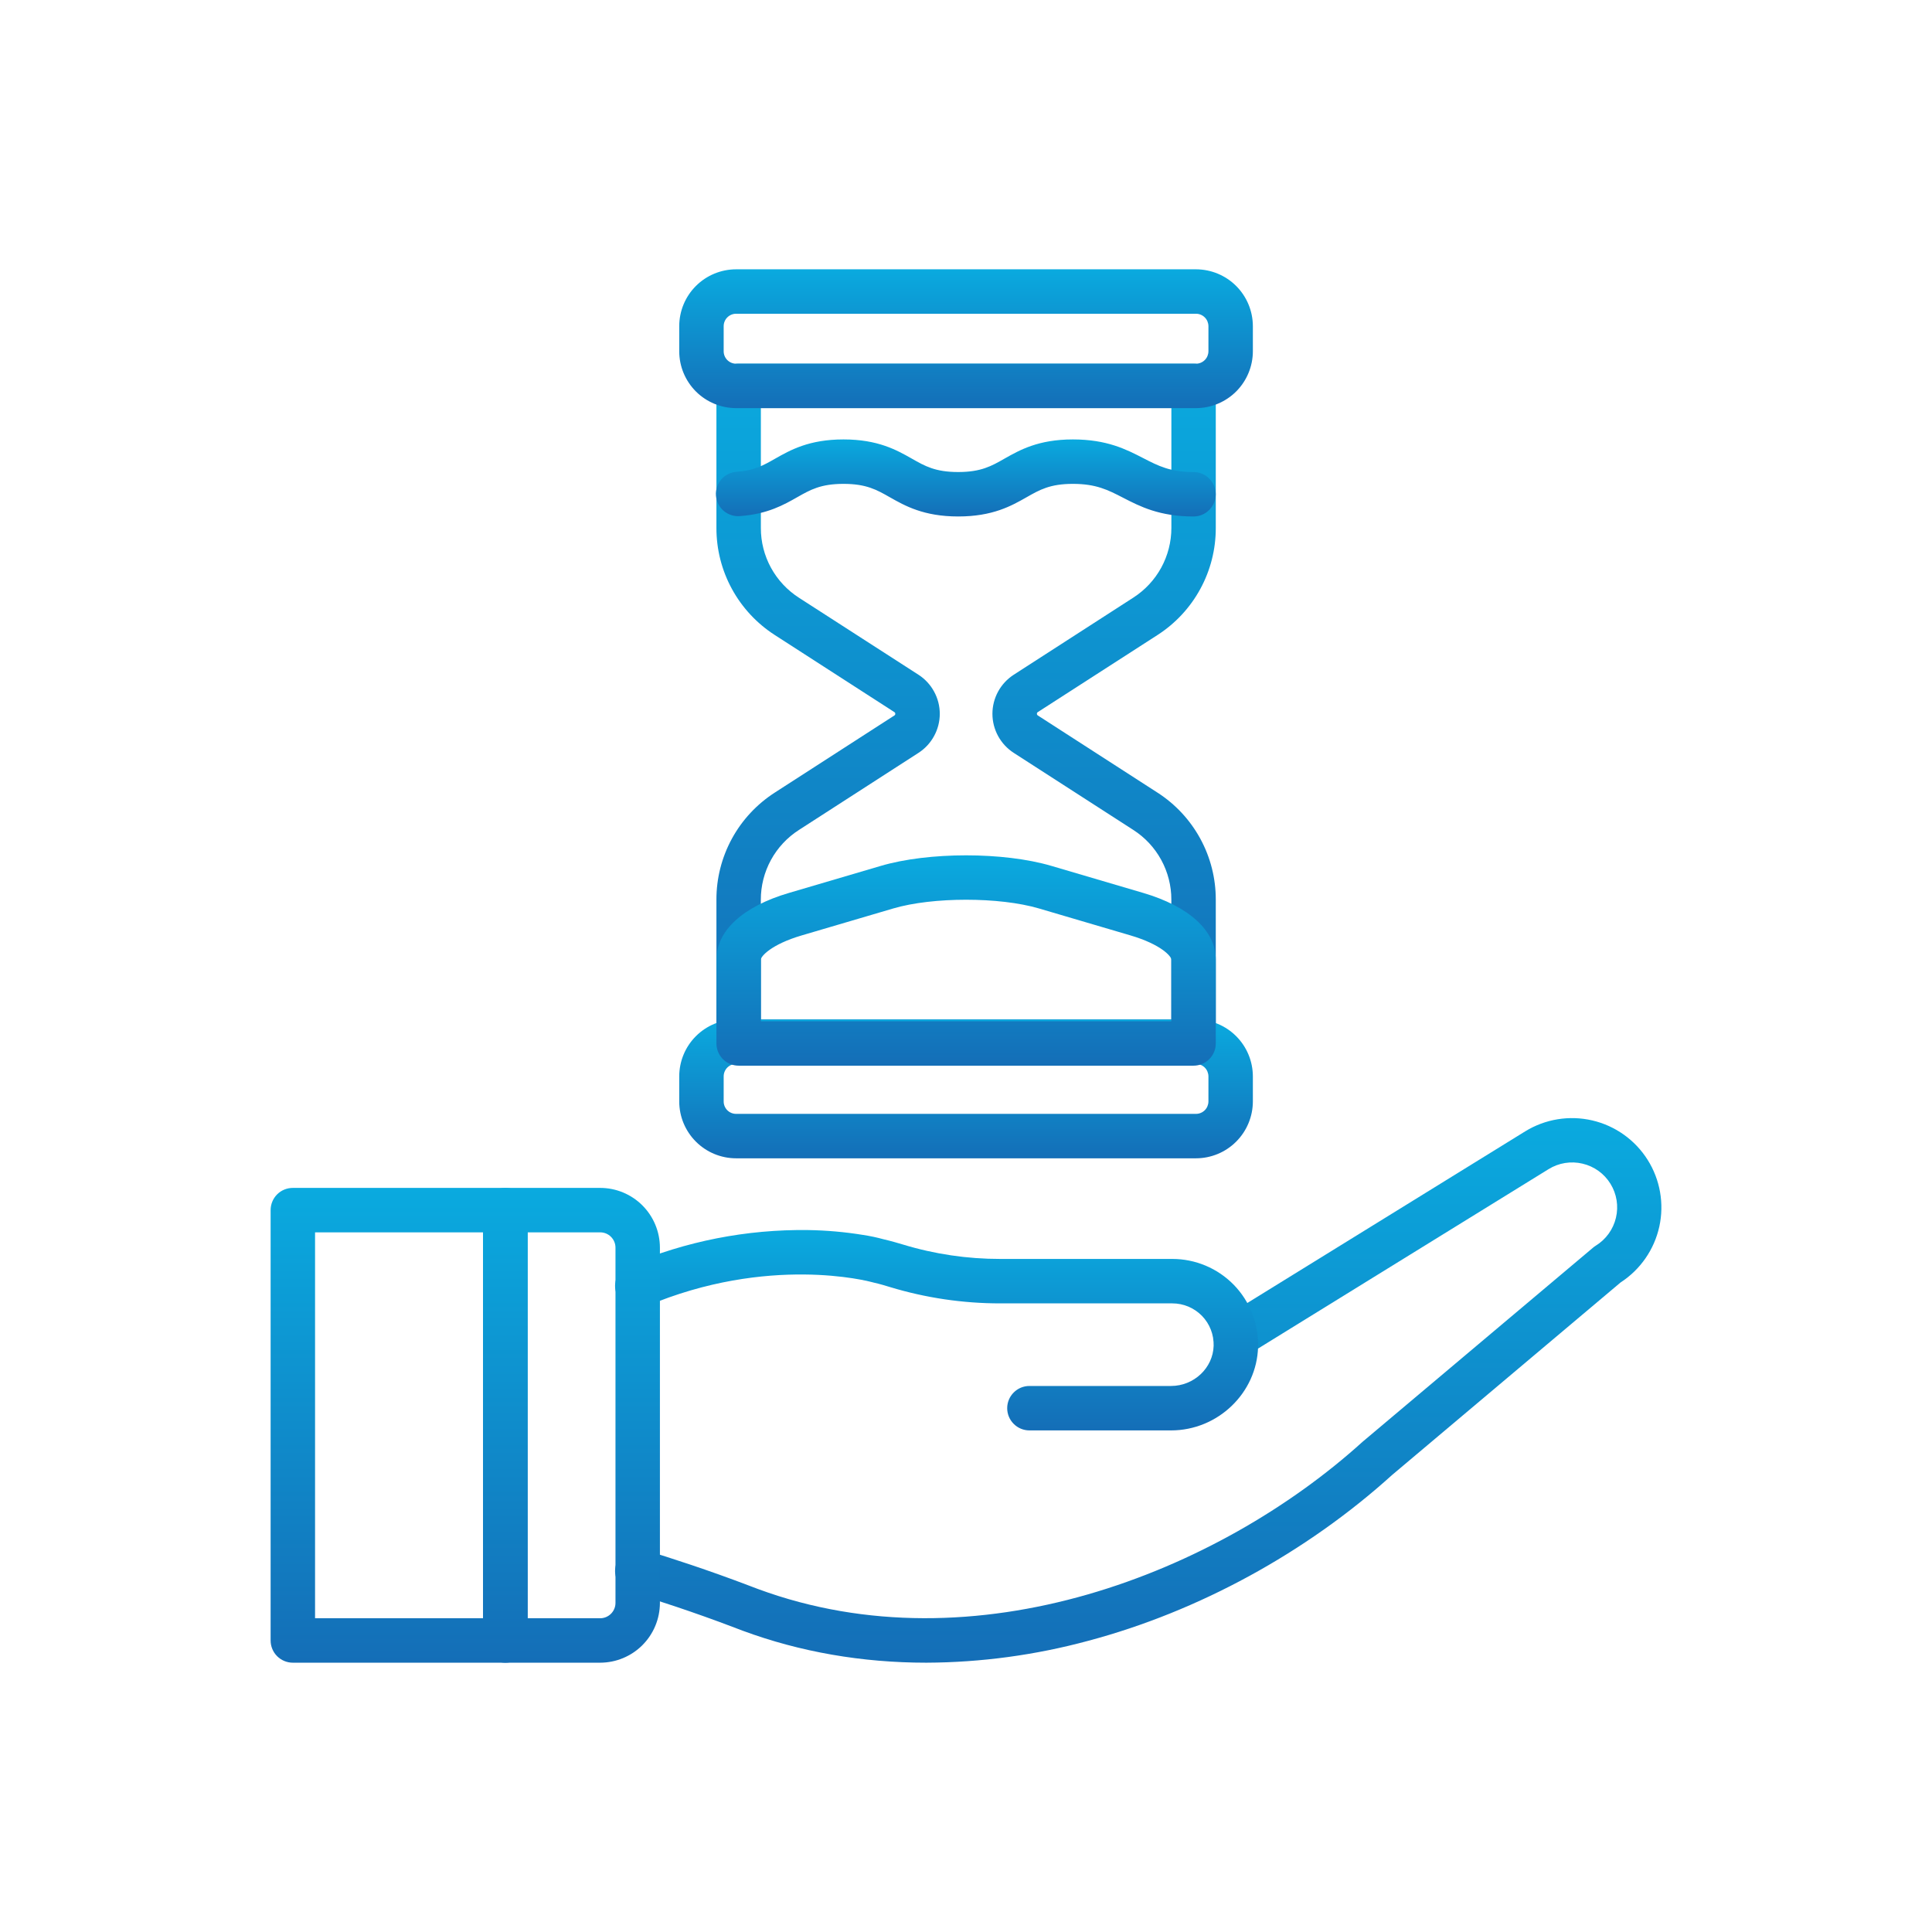
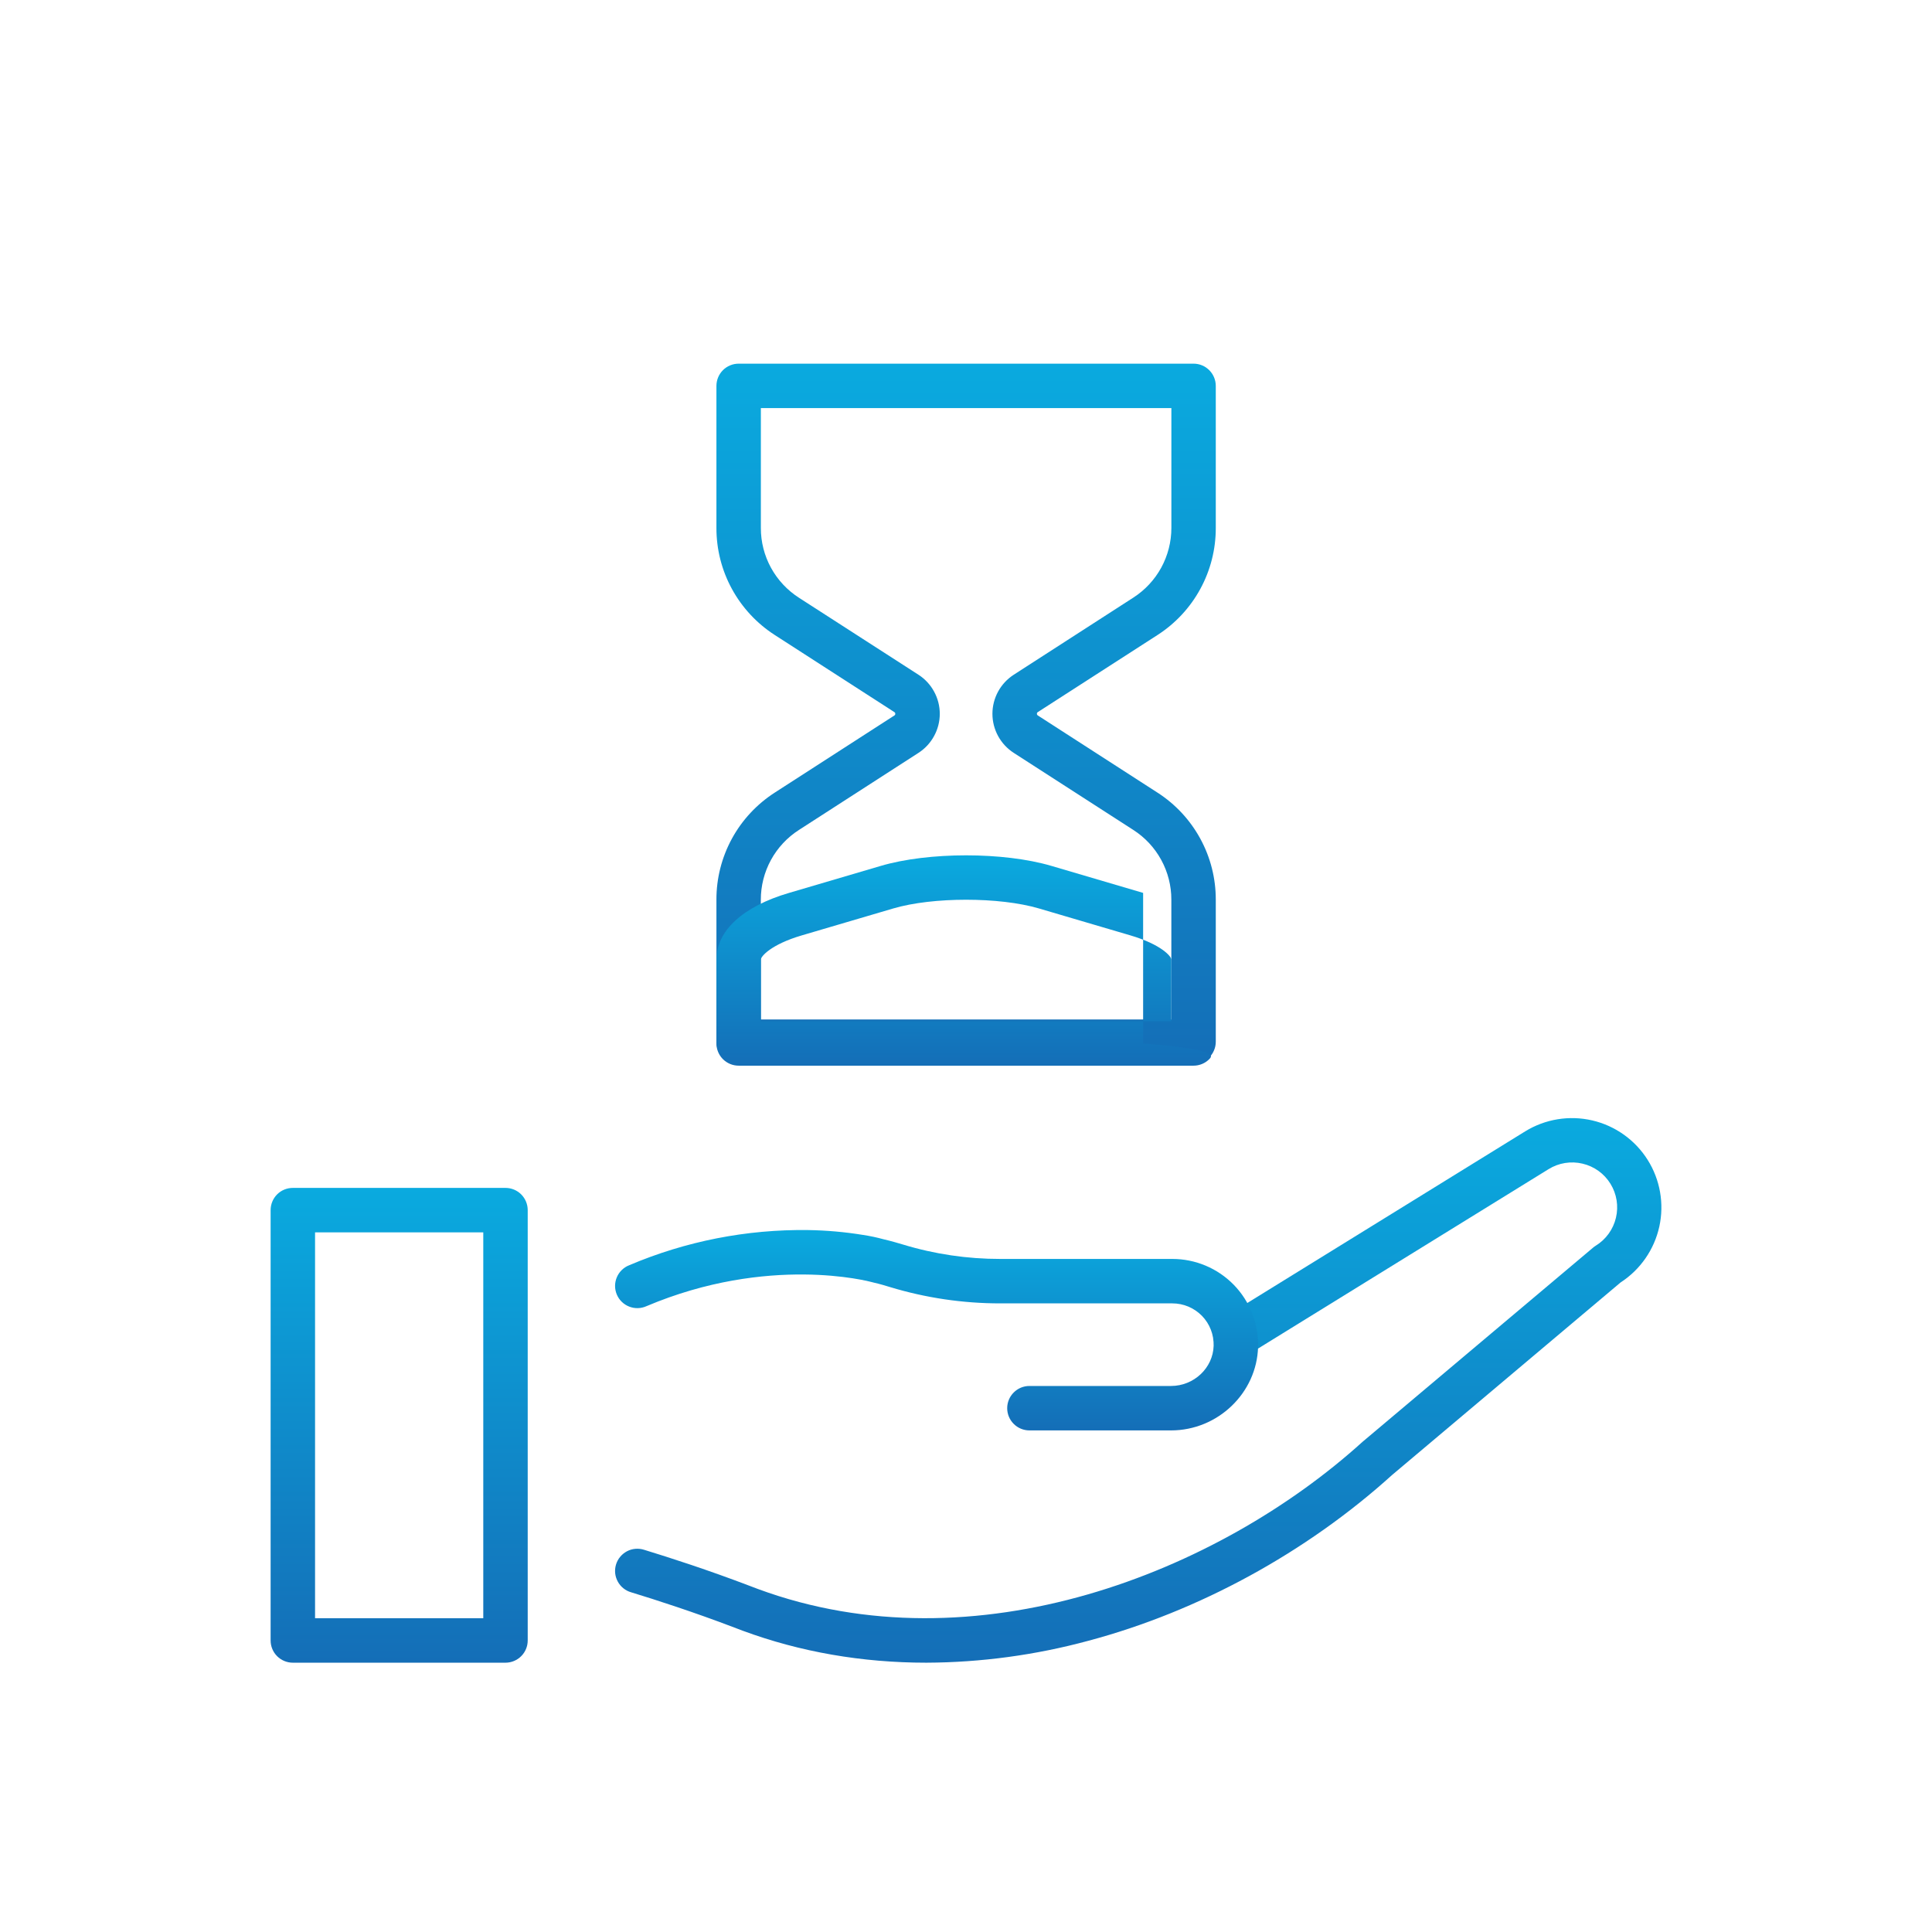
<svg xmlns="http://www.w3.org/2000/svg" width="56" height="56" viewBox="0 0 56 56" fill="none">
  <path d="M26.852 48.194C24.993 48.194 23.198 47.885 21.527 47.267L21.285 47.175C20.107 46.726 19.01 46.372 18.295 46.154C18.213 46.131 18.136 46.091 18.07 46.038C18.003 45.984 17.947 45.918 17.907 45.843C17.866 45.768 17.84 45.685 17.831 45.6C17.823 45.515 17.831 45.429 17.856 45.347C17.881 45.266 17.922 45.189 17.977 45.124C18.031 45.058 18.099 45.004 18.174 44.964C18.25 44.924 18.333 44.9 18.418 44.893C18.504 44.886 18.589 44.896 18.671 44.922C19.404 45.146 20.531 45.509 21.743 45.972L21.973 46.059C28.261 48.378 35.305 45.587 39.498 41.788L39.516 41.773L46.179 36.161C46.203 36.141 46.229 36.122 46.255 36.106C46.55 35.924 46.76 35.633 46.839 35.297C46.919 34.961 46.862 34.607 46.68 34.312C46.499 34.018 46.208 33.808 45.871 33.729C45.535 33.649 45.181 33.706 44.887 33.888L36.161 39.277C36.089 39.323 36.009 39.354 35.925 39.369C35.84 39.384 35.754 39.382 35.671 39.363C35.587 39.344 35.509 39.308 35.439 39.258C35.37 39.209 35.311 39.146 35.266 39.073C35.221 39 35.191 38.919 35.178 38.835C35.164 38.75 35.168 38.664 35.188 38.581C35.209 38.498 35.245 38.42 35.296 38.351C35.347 38.283 35.411 38.225 35.485 38.181L44.21 32.792C44.791 32.435 45.488 32.322 46.152 32.476C46.816 32.63 47.392 33.04 47.756 33.616C48.12 34.192 48.242 34.889 48.096 35.554C47.949 36.22 47.546 36.801 46.974 37.172L40.354 42.75C37.867 45.001 34.739 46.709 31.542 47.56C30.013 47.974 28.436 48.187 26.852 48.194Z" fill="url(#paint0_linear_64705_16082)" />
  <path d="M33.944 41.461H29.838C29.667 41.461 29.503 41.393 29.383 41.272C29.262 41.152 29.194 40.988 29.194 40.817C29.194 40.646 29.262 40.482 29.383 40.362C29.503 40.241 29.667 40.173 29.838 40.173H33.943C34.608 40.173 35.161 39.65 35.178 39.006C35.182 38.846 35.154 38.687 35.096 38.539C35.038 38.39 34.95 38.254 34.839 38.14C34.727 38.026 34.594 37.935 34.447 37.873C34.3 37.811 34.141 37.779 33.982 37.779H28.994C27.912 37.78 26.835 37.621 25.8 37.307C25.662 37.265 25.499 37.215 25.315 37.174L25.277 37.164C25.185 37.139 22.274 36.364 18.736 37.861C18.658 37.896 18.573 37.915 18.487 37.917C18.402 37.919 18.317 37.904 18.237 37.872C18.157 37.841 18.084 37.794 18.023 37.734C17.961 37.675 17.913 37.603 17.879 37.524C17.846 37.445 17.828 37.36 17.828 37.275C17.828 37.189 17.845 37.104 17.878 37.025C17.911 36.946 17.959 36.874 18.021 36.814C18.082 36.754 18.154 36.706 18.234 36.675C19.874 35.977 21.641 35.63 23.423 35.654C23.956 35.662 24.489 35.709 25.016 35.795C25.216 35.825 25.415 35.867 25.611 35.921C25.831 35.972 26.028 36.03 26.175 36.074C27.089 36.352 28.039 36.492 28.994 36.491H33.982C34.313 36.491 34.641 36.557 34.947 36.686C35.252 36.814 35.529 37.003 35.761 37.24C35.992 37.477 36.174 37.759 36.295 38.067C36.416 38.376 36.474 38.706 36.466 39.037C36.432 40.374 35.301 41.461 33.944 41.461ZM25.197 37.134C25.222 37.146 25.248 37.155 25.275 37.163C25.248 37.155 25.222 37.146 25.197 37.134Z" fill="url(#paint1_linear_64705_16082)" />
-   <path d="M17.396 48.194H14.644C14.473 48.194 14.309 48.126 14.189 48.005C14.068 47.885 14 47.721 14 47.55V35.076C14 34.905 14.068 34.741 14.189 34.62C14.309 34.499 14.473 34.432 14.644 34.432H17.396C17.855 34.432 18.295 34.614 18.62 34.939C18.945 35.264 19.127 35.704 19.128 36.163V46.462C19.127 46.921 18.945 47.361 18.62 47.686C18.295 48.011 17.855 48.193 17.396 48.194ZM15.288 46.906H17.396C17.513 46.906 17.626 46.859 17.709 46.776C17.793 46.693 17.84 46.58 17.84 46.462V36.163C17.84 36.045 17.793 35.933 17.709 35.849C17.626 35.766 17.513 35.72 17.396 35.72H15.288V46.906Z" fill="url(#paint2_linear_64705_16082)" />
  <path d="M14.652 48.194H8.488C8.317 48.194 8.153 48.126 8.032 48.005C7.912 47.885 7.844 47.721 7.844 47.55V35.076C7.844 34.905 7.912 34.741 8.032 34.62C8.153 34.499 8.317 34.432 8.488 34.432H14.652C14.822 34.432 14.986 34.499 15.107 34.62C15.228 34.741 15.296 34.905 15.296 35.076V47.55C15.296 47.721 15.228 47.885 15.107 48.005C14.986 48.126 14.822 48.194 14.652 48.194ZM9.132 46.906H14.008V35.72H9.132V46.906Z" fill="url(#paint3_linear_64705_16082)" />
  <path d="M34.596 30.838H21.41C21.239 30.838 21.075 30.771 20.954 30.65C20.834 30.529 20.766 30.365 20.766 30.195V26.078C20.764 25.461 20.919 24.852 21.214 24.31C21.51 23.767 21.938 23.308 22.457 22.974L25.923 20.739C25.932 20.734 25.939 20.727 25.944 20.718C25.948 20.71 25.951 20.7 25.95 20.69C25.951 20.68 25.949 20.67 25.944 20.662C25.939 20.653 25.932 20.646 25.924 20.641L22.457 18.406C21.938 18.072 21.511 17.613 21.215 17.071C20.919 16.529 20.765 15.921 20.766 15.304V11.185C20.766 11.015 20.834 10.851 20.954 10.73C21.075 10.609 21.239 10.541 21.41 10.541H34.596C34.767 10.541 34.931 10.609 35.051 10.73C35.172 10.851 35.24 11.015 35.24 11.185V15.304C35.241 15.922 35.087 16.53 34.791 17.072C34.495 17.615 34.068 18.074 33.548 18.408L30.082 20.64C30.073 20.645 30.066 20.652 30.062 20.66C30.057 20.669 30.055 20.679 30.055 20.689C30.055 20.698 30.057 20.708 30.062 20.717C30.067 20.726 30.073 20.733 30.082 20.738L33.548 22.973C34.068 23.307 34.495 23.766 34.791 24.309C35.087 24.851 35.241 25.459 35.24 26.077V30.193C35.24 30.278 35.224 30.362 35.191 30.44C35.159 30.518 35.112 30.59 35.052 30.649C34.992 30.709 34.921 30.757 34.843 30.789C34.764 30.822 34.681 30.838 34.596 30.838ZM22.054 29.55H33.952V26.078C33.953 25.675 33.852 25.279 33.659 24.925C33.466 24.571 33.187 24.272 32.848 24.055L29.383 21.822C29.194 21.7 29.038 21.532 28.93 21.334C28.823 21.137 28.766 20.915 28.766 20.69C28.766 20.465 28.823 20.243 28.93 20.046C29.038 19.848 29.194 19.68 29.383 19.558L32.849 17.323C33.187 17.106 33.466 16.807 33.659 16.454C33.852 16.1 33.953 15.704 33.953 15.302V11.829H22.054V15.304C22.053 15.707 22.154 16.103 22.347 16.456C22.54 16.809 22.819 17.108 23.158 17.326L26.623 19.558C26.812 19.68 26.968 19.848 27.075 20.046C27.183 20.243 27.24 20.465 27.24 20.69C27.24 20.915 27.183 21.137 27.075 21.334C26.968 21.532 26.812 21.7 26.623 21.822L23.157 24.057C22.818 24.274 22.539 24.574 22.346 24.927C22.153 25.281 22.052 25.678 22.053 26.081L22.054 29.55Z" fill="url(#paint4_linear_64705_16082)" />
-   <path d="M34.666 11.83H21.336C20.899 11.829 20.48 11.655 20.171 11.347C19.862 11.037 19.688 10.619 19.688 10.182V9.454C19.688 9.017 19.862 8.598 20.171 8.289C20.48 7.98 20.899 7.807 21.336 7.806H34.666C35.103 7.807 35.522 7.98 35.831 8.289C36.14 8.598 36.314 9.017 36.315 9.454V10.182C36.314 10.619 36.14 11.037 35.831 11.347C35.522 11.655 35.103 11.829 34.666 11.83ZM21.336 9.094C21.24 9.094 21.149 9.132 21.081 9.2C21.014 9.267 20.976 9.359 20.976 9.454V10.182C20.976 10.277 21.014 10.369 21.081 10.436C21.149 10.504 21.24 10.542 21.336 10.542H34.666C34.762 10.542 34.853 10.504 34.921 10.436C34.989 10.369 35.026 10.277 35.027 10.182V9.454C35.026 9.359 34.989 9.267 34.921 9.2C34.853 9.132 34.762 9.094 34.666 9.094H21.336Z" fill="url(#paint5_linear_64705_16082)" />
-   <path d="M34.666 33.574H21.336C20.899 33.574 20.48 33.4 20.171 33.091C19.862 32.782 19.688 32.363 19.688 31.926V31.199C19.688 30.762 19.862 30.343 20.171 30.034C20.48 29.725 20.899 29.551 21.336 29.551H34.666C35.103 29.551 35.522 29.725 35.831 30.034C36.14 30.343 36.314 30.762 36.315 31.199V31.926C36.314 32.363 36.14 32.782 35.831 33.091C35.522 33.4 35.103 33.574 34.666 33.574ZM21.336 30.839C21.24 30.839 21.149 30.877 21.081 30.944C21.014 31.012 20.976 31.104 20.976 31.199V31.926C20.976 32.022 21.014 32.113 21.081 32.181C21.149 32.248 21.24 32.286 21.336 32.286H34.666C34.762 32.286 34.853 32.248 34.921 32.181C34.989 32.113 35.026 32.022 35.027 31.926V31.199C35.026 31.104 34.989 31.012 34.921 30.944C34.853 30.877 34.762 30.839 34.666 30.839H21.336Z" fill="url(#paint6_linear_64705_16082)" />
-   <path d="M34.595 14.97C33.608 14.97 33.046 14.681 32.551 14.426C32.117 14.202 31.773 14.025 31.098 14.025C30.437 14.025 30.136 14.196 29.754 14.414C29.318 14.662 28.775 14.97 27.774 14.97C26.773 14.97 26.229 14.66 25.794 14.414C25.412 14.196 25.11 14.025 24.45 14.025C23.789 14.025 23.488 14.196 23.106 14.413C22.724 14.63 22.249 14.901 21.456 14.958C21.37 14.966 21.284 14.957 21.202 14.932C21.12 14.906 21.044 14.864 20.978 14.809C20.913 14.754 20.859 14.686 20.82 14.609C20.781 14.532 20.758 14.449 20.752 14.363C20.745 14.277 20.757 14.191 20.784 14.11C20.812 14.029 20.855 13.954 20.913 13.889C20.97 13.825 21.039 13.773 21.116 13.736C21.194 13.699 21.278 13.678 21.364 13.674C21.867 13.637 22.133 13.486 22.471 13.293C22.907 13.046 23.45 12.737 24.449 12.737C25.448 12.737 25.993 13.046 26.429 13.293C26.811 13.511 27.112 13.682 27.773 13.682C28.434 13.682 28.738 13.51 29.117 13.293C29.554 13.046 30.097 12.737 31.098 12.737C32.086 12.737 32.646 13.026 33.141 13.281C33.576 13.505 33.92 13.682 34.595 13.682C34.766 13.682 34.929 13.75 35.05 13.871C35.171 13.992 35.239 14.155 35.239 14.326C35.239 14.497 35.171 14.661 35.05 14.781C34.929 14.902 34.766 14.97 34.595 14.97Z" fill="url(#paint7_linear_64705_16082)" />
-   <path d="M34.596 30.889H21.41C21.239 30.889 21.075 30.821 20.954 30.7C20.834 30.579 20.766 30.416 20.766 30.245V27.813C20.766 26.978 21.533 26.273 22.872 25.881L25.528 25.099C26.916 24.69 29.09 24.69 30.478 25.099L33.134 25.881C34.472 26.275 35.24 26.98 35.24 27.813V30.245C35.24 30.416 35.172 30.579 35.051 30.7C34.931 30.821 34.767 30.889 34.596 30.889ZM22.054 29.601H33.952V27.813C33.952 27.723 33.661 27.377 32.77 27.114L30.114 26.332C28.969 25.995 27.036 25.995 25.892 26.332L23.236 27.114C22.345 27.377 22.054 27.723 22.054 27.813V29.601Z" fill="url(#paint8_linear_64705_16082)" />
+   <path d="M34.596 30.889H21.41C21.239 30.889 21.075 30.821 20.954 30.7C20.834 30.579 20.766 30.416 20.766 30.245V27.813C20.766 26.978 21.533 26.273 22.872 25.881L25.528 25.099C26.916 24.69 29.09 24.69 30.478 25.099L33.134 25.881V30.245C35.24 30.416 35.172 30.579 35.051 30.7C34.931 30.821 34.767 30.889 34.596 30.889ZM22.054 29.601H33.952V27.813C33.952 27.723 33.661 27.377 32.77 27.114L30.114 26.332C28.969 25.995 27.036 25.995 25.892 26.332L23.236 27.114C22.345 27.377 22.054 27.723 22.054 27.813V29.601Z" fill="url(#paint8_linear_64705_16082)" />
  <defs>
    <linearGradient id="paint0_linear_64705_16082" x1="32.992" y1="32.409" x2="32.992" y2="48.194" gradientUnits="userSpaceOnUse">
      <stop stop-color="#0AAADF" />
      <stop offset="1" stop-color="#146EB7" />
    </linearGradient>
    <linearGradient id="paint1_linear_64705_16082" x1="27.147" y1="35.652" x2="27.147" y2="41.461" gradientUnits="userSpaceOnUse">
      <stop stop-color="#0AAADF" />
      <stop offset="1" stop-color="#146EB7" />
    </linearGradient>
    <linearGradient id="paint2_linear_64705_16082" x1="16.564" y1="34.432" x2="16.564" y2="48.194" gradientUnits="userSpaceOnUse">
      <stop stop-color="#0AAADF" />
      <stop offset="1" stop-color="#146EB7" />
    </linearGradient>
    <linearGradient id="paint3_linear_64705_16082" x1="11.57" y1="34.432" x2="11.57" y2="48.194" gradientUnits="userSpaceOnUse">
      <stop stop-color="#0AAADF" />
      <stop offset="1" stop-color="#146EB7" />
    </linearGradient>
    <linearGradient id="paint4_linear_64705_16082" x1="28.003" y1="10.541" x2="28.003" y2="30.838" gradientUnits="userSpaceOnUse">
      <stop stop-color="#0AAADF" />
      <stop offset="1" stop-color="#146EB7" />
    </linearGradient>
    <linearGradient id="paint5_linear_64705_16082" x1="28.001" y1="7.806" x2="28.001" y2="11.83" gradientUnits="userSpaceOnUse">
      <stop stop-color="#0AAADF" />
      <stop offset="1" stop-color="#146EB7" />
    </linearGradient>
    <linearGradient id="paint6_linear_64705_16082" x1="28.001" y1="29.551" x2="28.001" y2="33.574" gradientUnits="userSpaceOnUse">
      <stop stop-color="#0AAADF" />
      <stop offset="1" stop-color="#146EB7" />
    </linearGradient>
    <linearGradient id="paint7_linear_64705_16082" x1="27.994" y1="12.737" x2="27.994" y2="14.97" gradientUnits="userSpaceOnUse">
      <stop stop-color="#0AAADF" />
      <stop offset="1" stop-color="#146EB7" />
    </linearGradient>
    <linearGradient id="paint8_linear_64705_16082" x1="28.003" y1="24.792" x2="28.003" y2="30.889" gradientUnits="userSpaceOnUse">
      <stop stop-color="#0AAADF" />
      <stop offset="1" stop-color="#146EB7" />
    </linearGradient>
  </defs>
</svg>